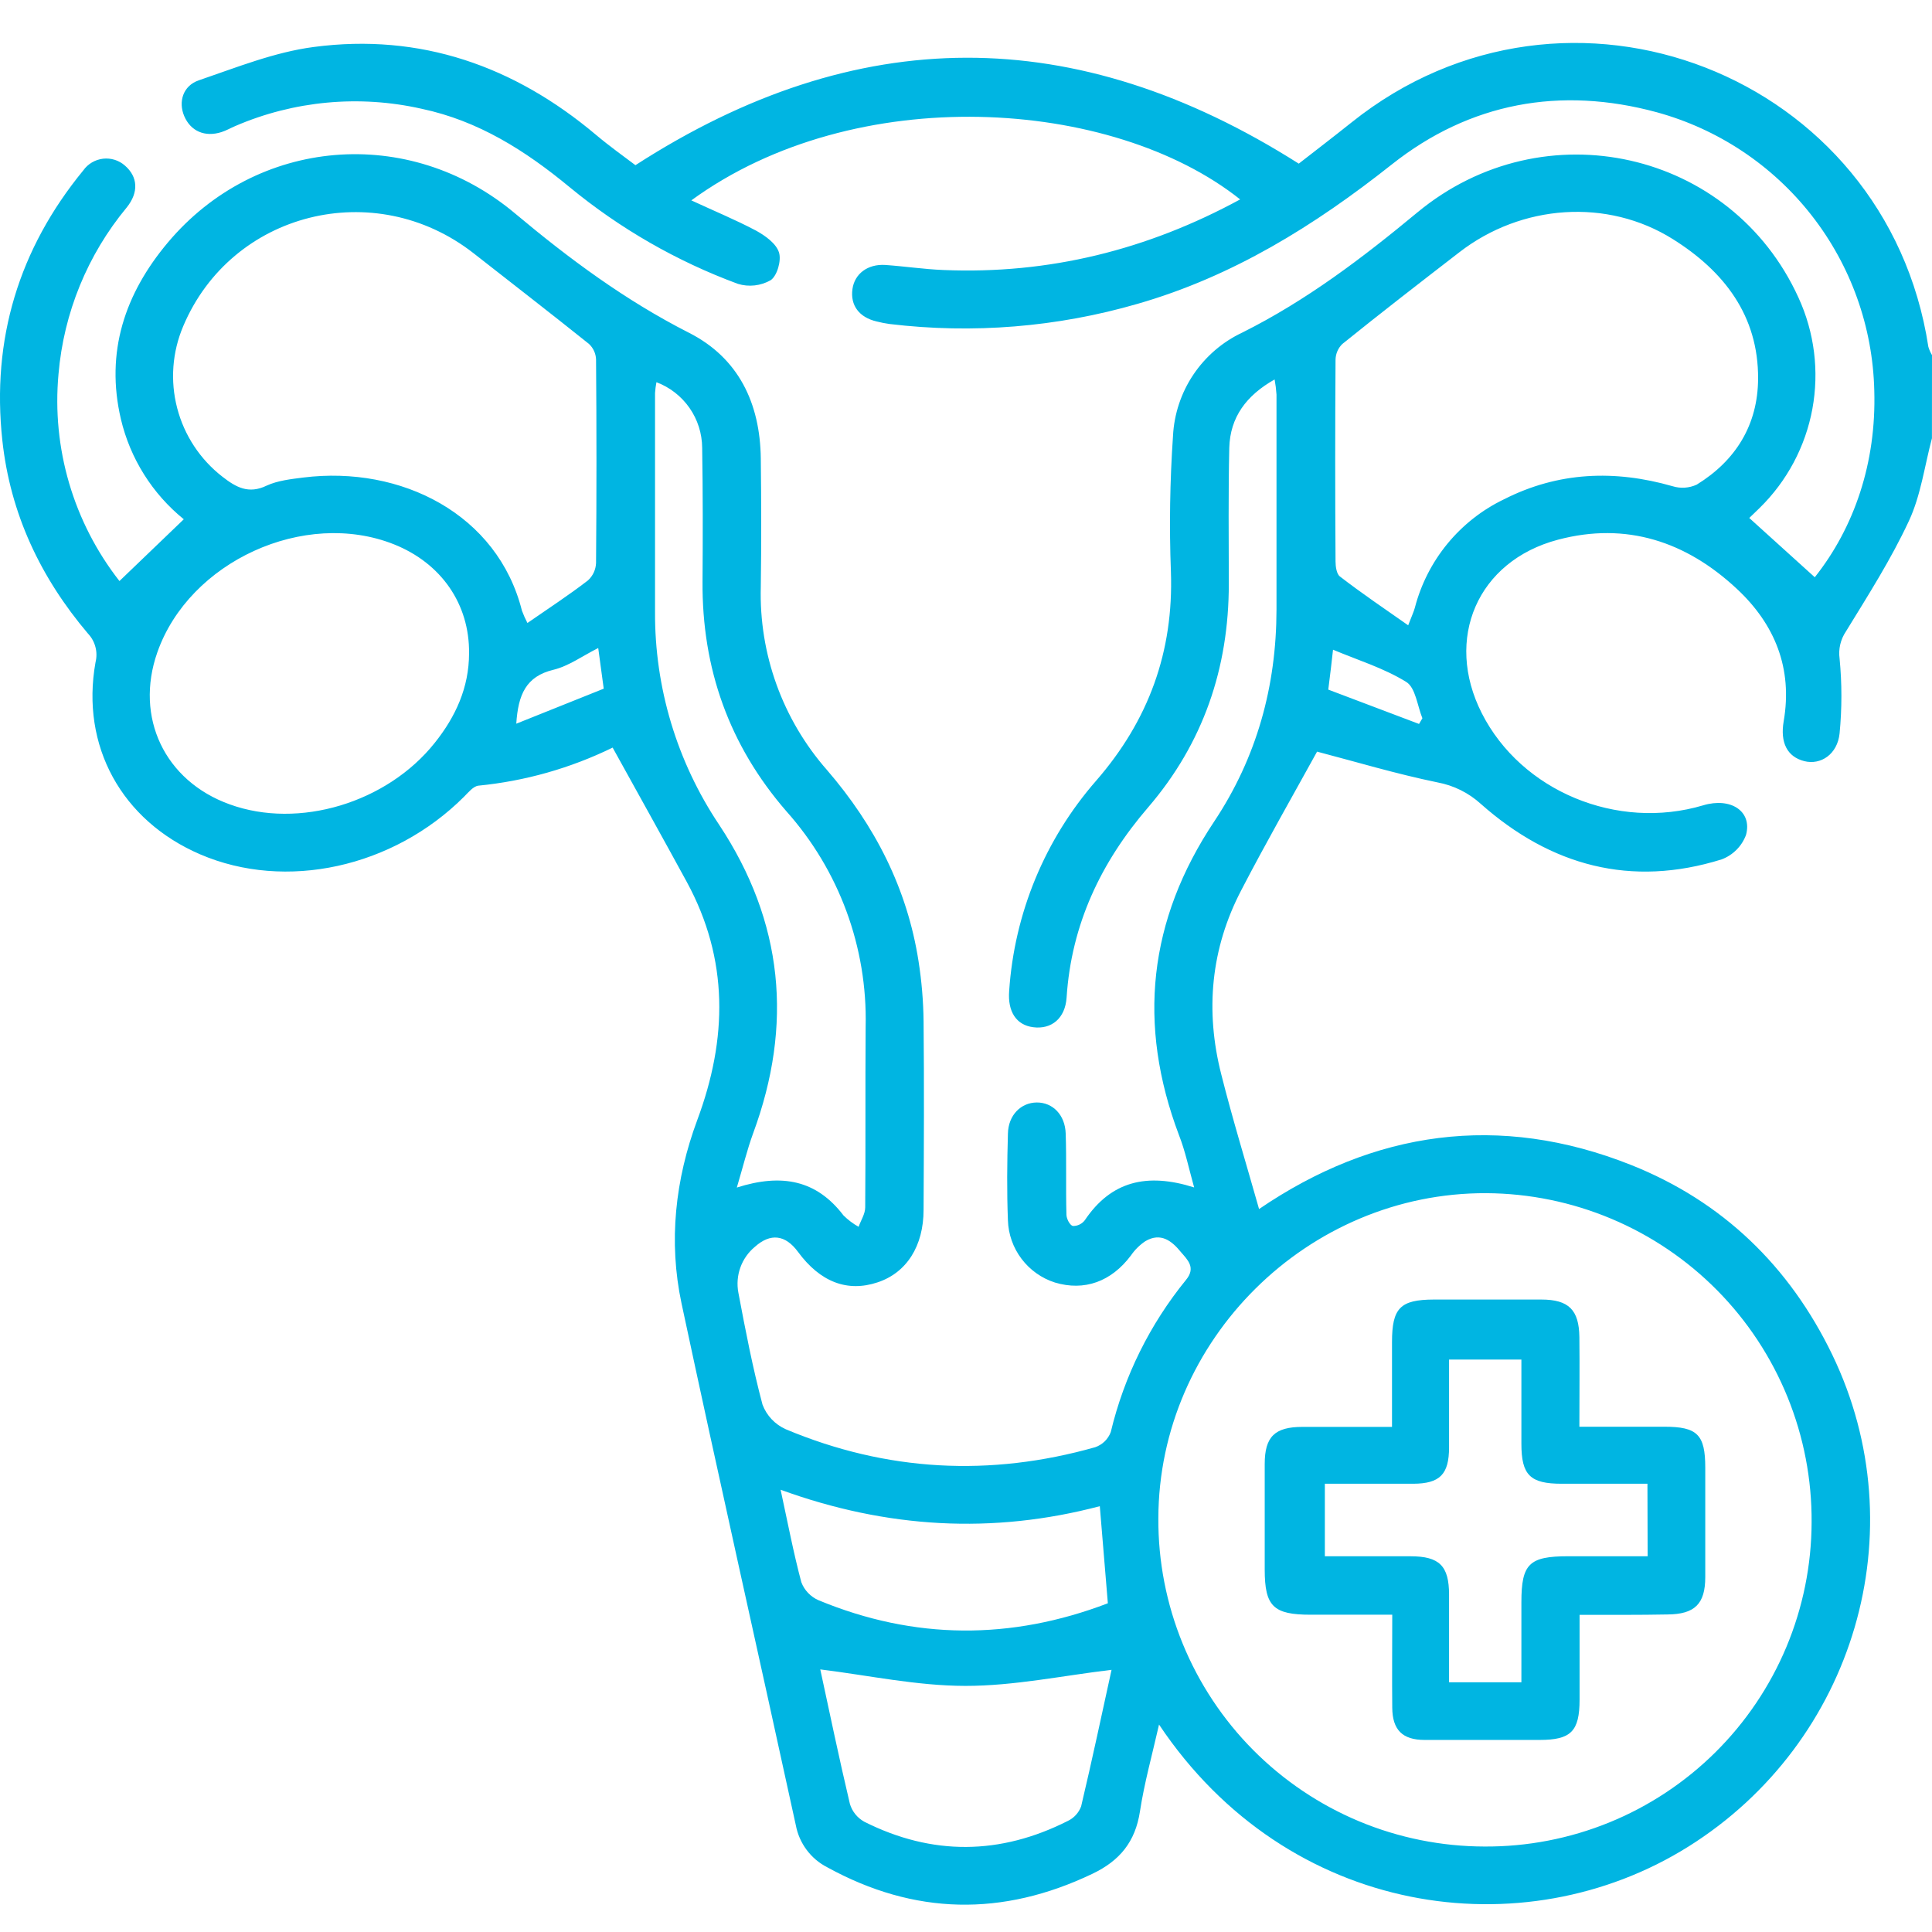
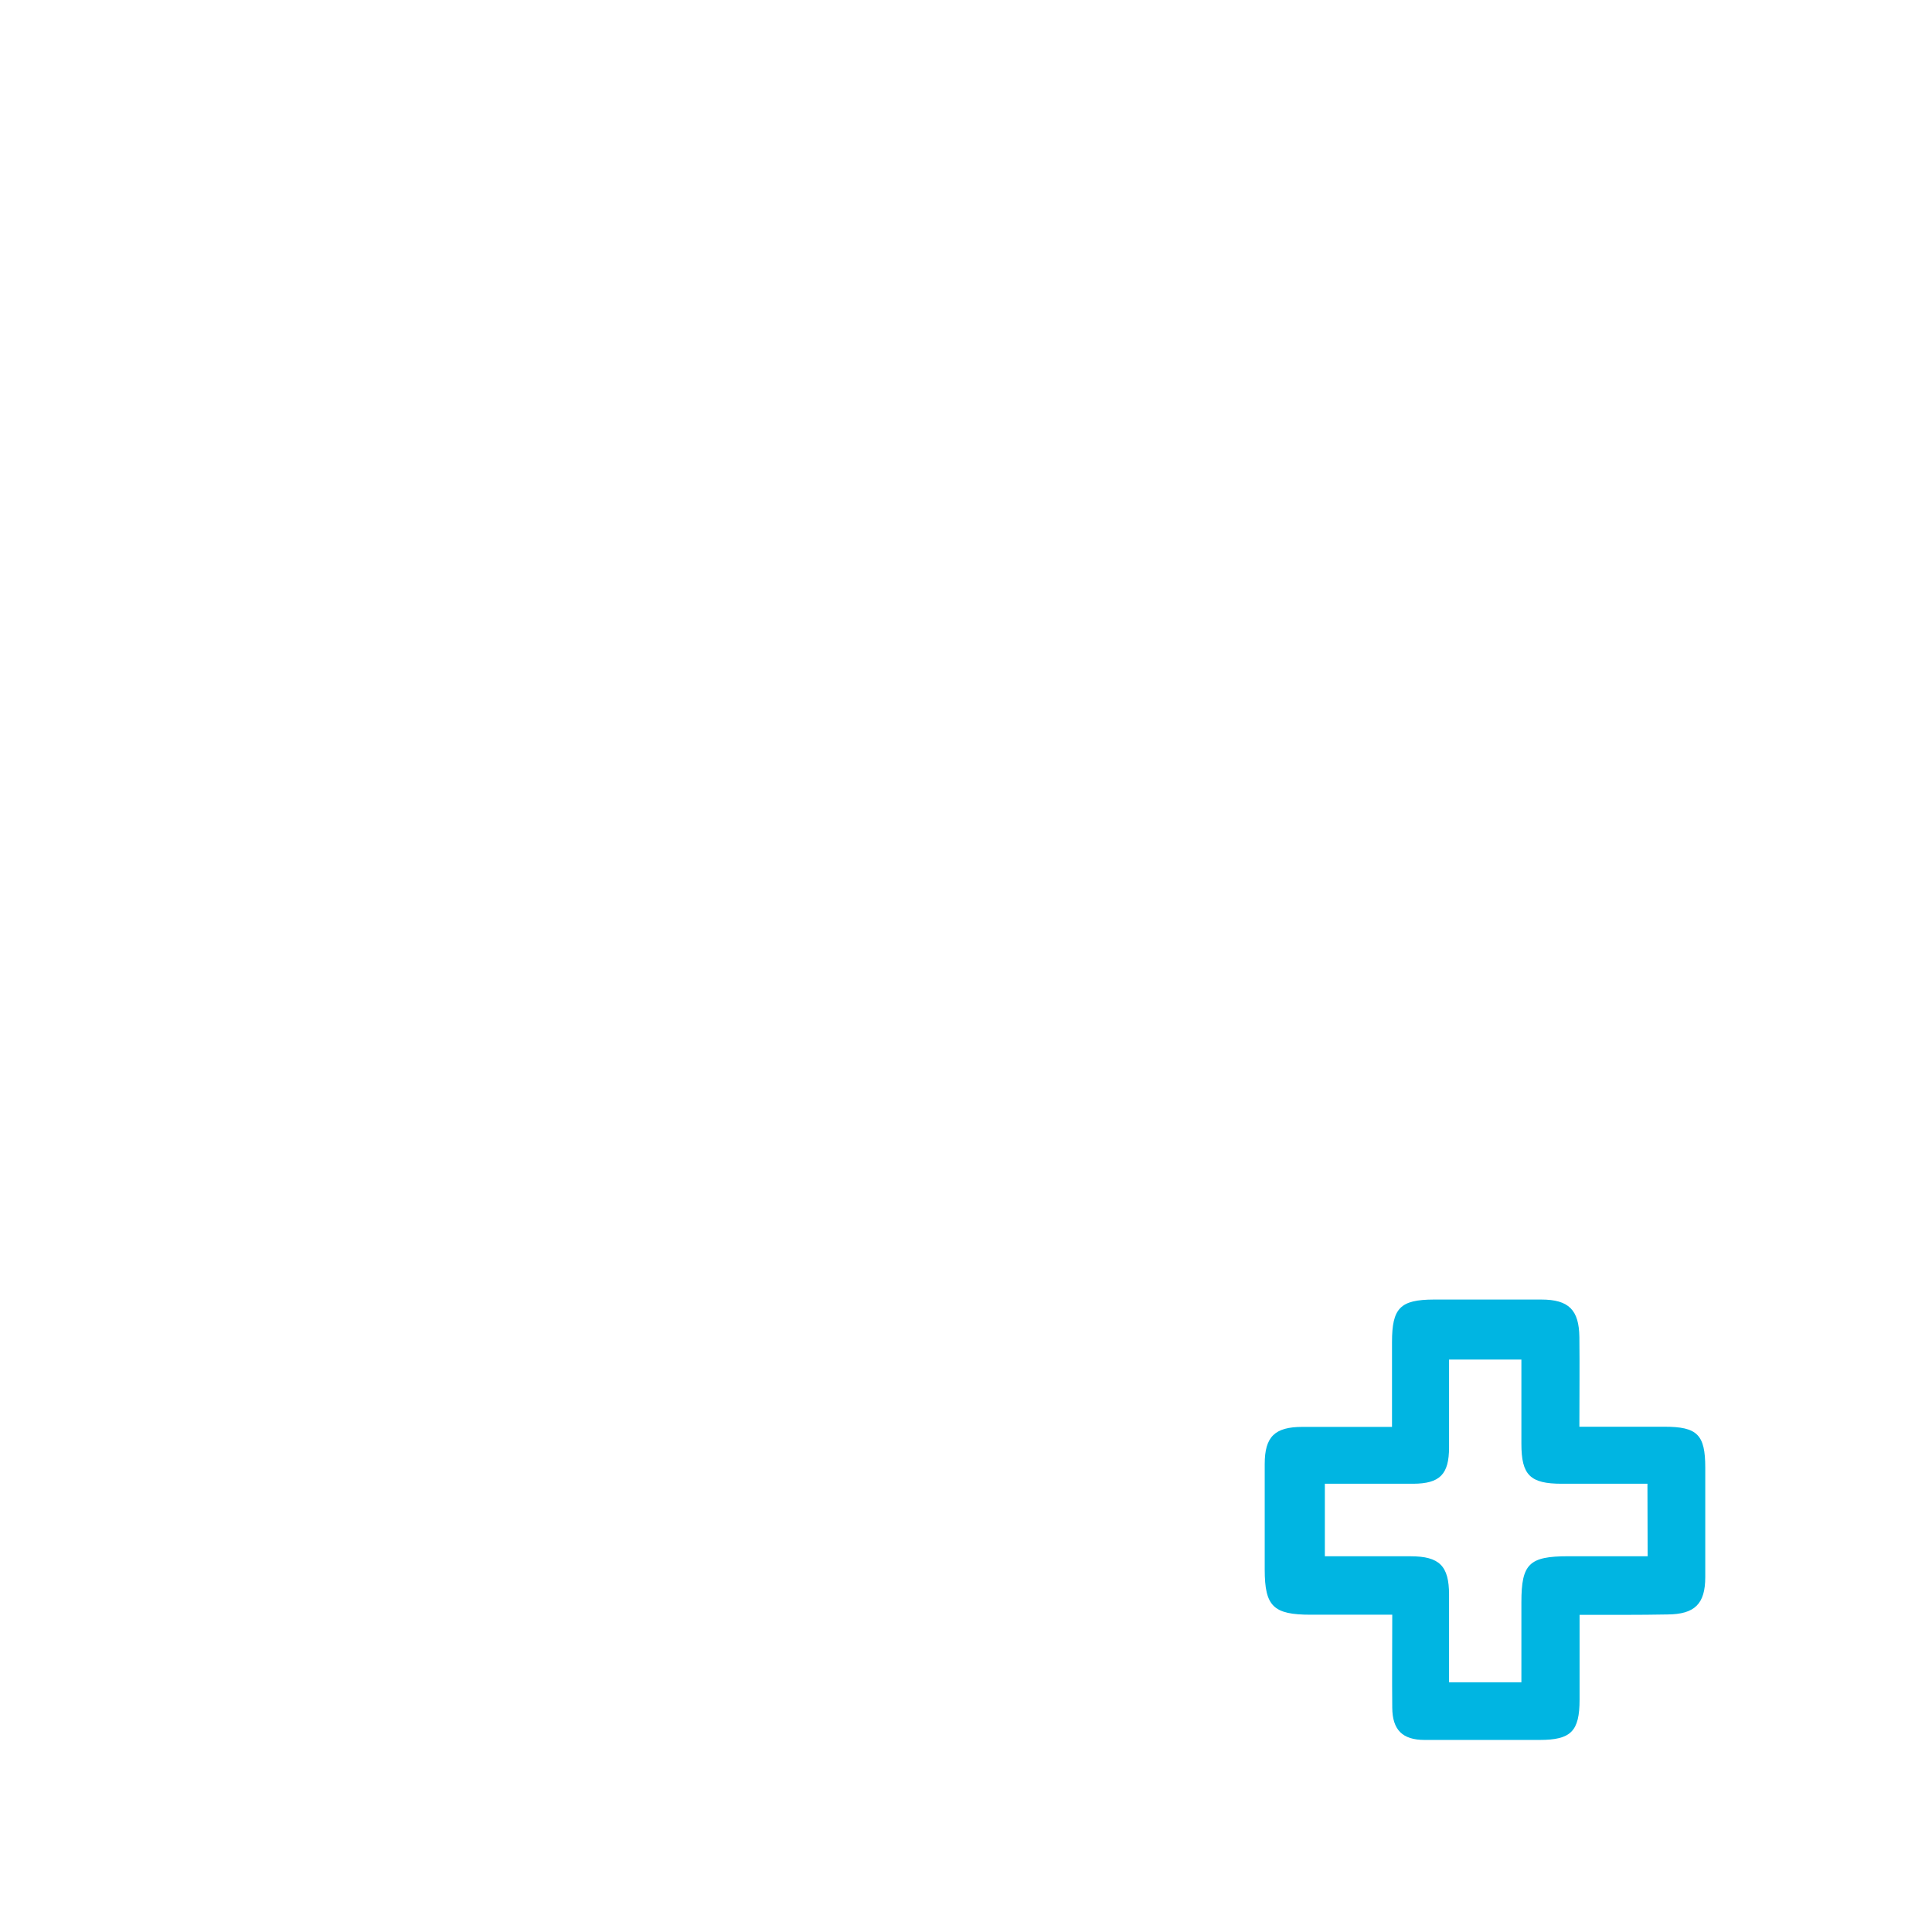
<svg xmlns="http://www.w3.org/2000/svg" width="70" height="70" viewBox="0 0 70 70" fill="none">
  <g id="i_7">
-     <path id="Vector" d="M69.998 15.879C69.731 16.882 69.596 17.945 69.165 18.871C68.519 20.261 67.686 21.567 66.882 22.878C66.686 23.167 66.604 23.519 66.652 23.865C66.739 24.764 66.739 25.67 66.652 26.57C66.575 27.328 65.971 27.728 65.374 27.578C64.749 27.419 64.495 26.902 64.626 26.133C64.957 24.217 64.307 22.616 62.924 21.33C61.098 19.627 58.931 18.898 56.451 19.554C53.529 20.325 52.319 23.147 53.689 25.843C55.123 28.665 58.593 30.108 61.711 29.178C62.705 28.88 63.494 29.39 63.262 30.25C63.187 30.452 63.07 30.636 62.918 30.788C62.766 30.941 62.583 31.06 62.382 31.136C59.094 32.164 56.186 31.37 53.653 29.127C53.212 28.725 52.667 28.455 52.08 28.347C50.579 28.038 49.105 27.595 47.72 27.233C46.842 28.827 45.874 30.52 44.981 32.239C43.868 34.364 43.66 36.623 44.25 38.931C44.659 40.553 45.151 42.154 45.618 43.806C49.768 40.977 54.314 40.303 59.105 42.212C62.409 43.529 64.837 45.876 66.385 49.081C69.467 55.463 67.2 63.129 61.173 66.906C55.196 70.65 46.661 69.463 41.994 62.484C41.746 63.58 41.459 64.603 41.302 65.635C41.134 66.731 40.572 67.419 39.578 67.892C36.323 69.447 33.13 69.392 29.969 67.653C29.676 67.503 29.421 67.287 29.225 67.023C29.028 66.759 28.895 66.454 28.834 66.13C27.461 59.828 26.038 53.527 24.694 47.229C24.215 44.981 24.464 42.733 25.264 40.579C26.36 37.637 26.411 34.762 24.882 31.951C24.005 30.34 23.11 28.74 22.197 27.087C20.671 27.833 19.024 28.3 17.333 28.466C17.15 28.486 16.968 28.712 16.812 28.868C14.241 31.436 10.352 32.287 7.254 30.955C4.411 29.732 2.916 27.032 3.461 23.996C3.506 23.815 3.506 23.624 3.458 23.443C3.411 23.262 3.319 23.095 3.19 22.959C1.47 20.931 0.372 18.614 0.085 15.958C-0.313 12.292 0.684 9.017 3.019 6.172C3.102 6.055 3.209 5.957 3.332 5.885C3.456 5.812 3.593 5.767 3.735 5.75C3.877 5.734 4.021 5.748 4.158 5.791C4.294 5.834 4.42 5.905 4.527 6C4.99 6.402 5.039 6.962 4.588 7.521C3.17 9.232 2.309 11.335 2.12 13.549C1.872 16.24 2.662 18.924 4.328 21.052L6.659 18.814C5.52 17.891 4.719 16.616 4.381 15.189C3.811 12.758 4.524 10.639 6.085 8.783C9.284 4.979 14.811 4.493 18.672 7.742C20.634 9.386 22.663 10.887 24.955 12.053C26.761 12.966 27.539 14.61 27.565 16.606C27.583 18.157 27.587 19.711 27.565 21.255C27.497 23.695 28.355 26.07 29.967 27.903C31.698 29.912 32.869 32.188 33.28 34.824C33.393 35.543 33.454 36.269 33.463 36.997C33.486 39.277 33.474 41.563 33.463 43.834C33.463 45.151 32.845 46.115 31.797 46.462C30.701 46.828 29.717 46.451 28.911 45.355C28.454 44.734 27.916 44.67 27.353 45.173C27.114 45.37 26.931 45.629 26.826 45.921C26.72 46.213 26.695 46.528 26.752 46.833C27.008 48.194 27.271 49.556 27.627 50.891C27.701 51.089 27.814 51.269 27.959 51.423C28.104 51.576 28.278 51.699 28.471 51.785C32.124 53.317 35.874 53.514 39.682 52.435C39.81 52.391 39.927 52.318 40.025 52.224C40.122 52.129 40.197 52.014 40.245 51.887C40.728 49.867 41.661 47.981 42.973 46.371C43.339 45.927 43.023 45.64 42.791 45.37C42.464 44.966 42.06 44.639 41.499 44.97C41.293 45.108 41.115 45.284 40.975 45.489C40.263 46.437 39.289 46.789 38.221 46.468C37.739 46.314 37.318 46.014 37.013 45.611C36.708 45.208 36.535 44.721 36.519 44.216C36.478 43.169 36.489 42.119 36.519 41.072C36.533 40.404 36.99 39.949 37.565 39.945C38.14 39.942 38.59 40.391 38.612 41.07C38.645 42.048 38.612 43.028 38.639 44.007C38.639 44.155 38.761 44.391 38.871 44.42C38.955 44.422 39.037 44.404 39.112 44.368C39.188 44.332 39.253 44.278 39.304 44.212C40.254 42.798 41.552 42.48 43.266 43.023C43.07 42.323 42.946 41.71 42.718 41.131C41.2 37.112 41.605 33.343 43.996 29.759C45.536 27.443 46.246 24.86 46.25 22.088C46.25 19.49 46.25 16.893 46.25 14.296C46.238 14.112 46.215 13.929 46.182 13.748C45.152 14.331 44.57 15.118 44.539 16.226C44.502 17.87 44.52 19.514 44.522 21.158C44.522 24.212 43.593 26.93 41.6 29.251C39.887 31.242 38.818 33.492 38.645 36.141C38.595 36.899 38.097 37.304 37.435 37.218C36.82 37.14 36.506 36.65 36.564 35.905C36.752 33.088 37.859 30.411 39.717 28.285C41.616 26.102 42.526 23.611 42.424 20.71C42.362 19.072 42.388 17.431 42.5 15.795C42.54 15.002 42.795 14.234 43.237 13.575C43.68 12.915 44.293 12.387 45.012 12.049C47.335 10.887 49.362 9.348 51.352 7.698C55.94 3.898 62.738 5.456 65.162 10.783C65.741 12.043 65.917 13.451 65.666 14.815C65.414 16.179 64.748 17.431 63.757 18.402C63.613 18.546 63.463 18.683 63.379 18.767L65.753 20.915C67.183 19.112 67.985 16.767 67.909 14.157C67.856 11.85 67.06 9.622 65.639 7.804C64.219 5.986 62.249 4.675 60.024 4.066C56.537 3.121 53.257 3.715 50.424 5.961C47.627 8.177 44.665 10.016 41.218 11.008C38.302 11.854 35.245 12.102 32.23 11.739C32.072 11.717 31.916 11.687 31.762 11.647C31.128 11.499 30.803 11.063 30.886 10.473C30.962 9.925 31.433 9.56 32.075 9.6C32.778 9.649 33.477 9.755 34.182 9.783C38.002 9.943 41.572 9.052 44.933 7.225C40.299 3.536 30.986 2.928 25.048 7.26C25.875 7.644 26.655 7.965 27.393 8.356C27.726 8.539 28.124 8.824 28.224 9.147C28.317 9.434 28.159 9.993 27.923 10.152C27.745 10.254 27.547 10.318 27.343 10.341C27.139 10.364 26.932 10.345 26.736 10.285C24.52 9.467 22.459 8.282 20.637 6.78C19.037 5.459 17.337 4.376 15.271 3.94C13.013 3.431 10.652 3.65 8.526 4.566C8.359 4.637 8.199 4.73 8.027 4.785C7.422 4.979 6.906 4.752 6.674 4.204C6.458 3.695 6.622 3.108 7.207 2.909C8.575 2.442 9.947 1.888 11.37 1.702C15.234 1.192 18.637 2.394 21.598 4.889C22.084 5.298 22.602 5.667 23.023 5.985C31.043 0.811 38.964 0.796 47.057 5.929C47.627 5.485 48.307 4.964 48.975 4.431C56.796 -1.821 68.353 2.679 69.868 12.566C69.899 12.671 69.944 12.772 70 12.866L69.998 15.879ZM53.779 66.903C55.33 66.913 56.867 66.617 58.304 66.032C59.74 65.447 61.046 64.584 62.148 63.493C63.25 62.401 64.126 61.103 64.725 59.672C65.323 58.242 65.634 56.707 65.638 55.156C65.648 53.599 65.351 52.056 64.764 50.614C64.177 49.172 63.312 47.86 62.218 46.752C61.124 45.645 59.822 44.764 58.387 44.16C56.952 43.556 55.412 43.24 53.856 43.231C47.384 43.202 41.983 48.548 41.969 55.012C41.961 56.569 42.261 58.112 42.851 59.553C43.441 60.993 44.309 62.303 45.406 63.408C46.504 64.513 47.808 65.39 49.244 65.99C50.681 66.589 52.222 66.899 53.779 66.903ZM51.021 22.656C51.152 22.312 51.222 22.172 51.262 22.022C51.483 21.17 51.887 20.377 52.446 19.697C53.005 19.018 53.705 18.468 54.498 18.088C56.458 17.094 58.502 17.015 60.599 17.616C60.888 17.706 61.199 17.686 61.474 17.56C62.891 16.689 63.69 15.392 63.699 13.724C63.713 11.434 62.46 9.823 60.612 8.665C58.237 7.172 55.12 7.399 52.871 9.143C51.452 10.239 50.033 11.335 48.632 12.466C48.479 12.617 48.392 12.822 48.389 13.037C48.373 15.473 48.373 17.908 48.389 20.343C48.389 20.526 48.427 20.804 48.553 20.891C49.335 21.494 50.15 22.046 51.021 22.656ZM19.11 22.572C19.875 22.042 20.612 21.562 21.302 21.03C21.39 20.95 21.462 20.853 21.512 20.745C21.563 20.636 21.591 20.519 21.596 20.4C21.616 17.939 21.616 15.479 21.596 13.021C21.588 12.807 21.495 12.606 21.338 12.46C19.954 11.351 18.551 10.268 17.154 9.172C13.569 6.374 8.387 7.678 6.639 11.817C6.24 12.756 6.162 13.8 6.42 14.787C6.677 15.774 7.253 16.648 8.06 17.273C8.548 17.653 9.006 17.914 9.664 17.594C10.06 17.412 10.54 17.359 10.988 17.302C14.54 16.86 18.032 18.634 18.911 22.126C18.968 22.279 19.034 22.427 19.11 22.572ZM16.995 23.668C17.013 21.889 15.991 20.407 14.274 19.722C11.033 18.433 6.856 20.341 5.7 23.637C4.873 25.993 5.969 28.296 8.319 29.142C10.825 30.055 14.027 29.085 15.753 26.913C16.507 25.969 16.993 24.913 16.995 23.673V23.668ZM26.694 43.028C28.338 42.504 29.589 42.762 30.561 44.037C30.724 44.198 30.908 44.337 31.108 44.449C31.192 44.216 31.346 43.984 31.348 43.75C31.366 41.558 31.348 39.379 31.364 37.193C31.43 34.322 30.403 31.534 28.491 29.392C26.42 27.005 25.432 24.225 25.454 21.072C25.465 19.456 25.468 17.839 25.441 16.223C25.437 15.706 25.277 15.202 24.981 14.778C24.685 14.355 24.268 14.03 23.784 13.848C23.759 13.978 23.742 14.109 23.733 14.241C23.733 16.882 23.733 19.523 23.733 22.164C23.718 24.911 24.527 27.599 26.055 29.881C28.385 33.401 28.741 37.127 27.287 41.063C27.068 41.662 26.92 42.278 26.694 43.036V43.028ZM40.272 60.501C38.504 60.711 36.739 61.085 34.975 61.083C33.211 61.081 31.461 60.7 29.72 60.486C30.058 62.046 30.402 63.708 30.794 65.361C30.877 65.635 31.063 65.865 31.313 66.004C33.773 67.242 36.245 67.215 38.699 65.971C38.917 65.864 39.086 65.678 39.171 65.45C39.571 63.766 39.93 62.064 40.272 60.508V60.501ZM40.139 58.082C40.038 56.866 39.943 55.739 39.848 54.572C35.974 55.593 32.137 55.379 28.283 53.976C28.542 55.171 28.749 56.26 29.034 57.328C29.089 57.472 29.172 57.604 29.279 57.715C29.385 57.827 29.513 57.916 29.654 57.978C33.134 59.421 36.634 59.428 40.139 58.09V58.082ZM48.126 24.986L51.414 26.23L51.536 26.024C51.353 25.571 51.288 24.915 50.95 24.707C50.139 24.206 49.198 23.918 48.298 23.54C48.252 23.974 48.199 24.4 48.126 24.986ZM21.874 24.952C21.793 24.362 21.737 23.943 21.675 23.479C21.103 23.766 20.606 24.133 20.053 24.267C19.057 24.506 18.774 25.167 18.706 26.221L21.874 24.952Z" fill="#00B5E2" />
    <path id="Vector_2" d="M57.231 58.508C57.231 59.587 57.231 60.583 57.231 61.58C57.231 62.734 56.915 63.041 55.783 63.041C54.393 63.041 53.005 63.041 51.615 63.041C50.813 63.041 50.451 62.676 50.444 61.876C50.433 60.78 50.444 59.699 50.444 58.504H47.487C46.133 58.504 45.825 58.199 45.823 56.871C45.823 55.593 45.823 54.314 45.823 53.045C45.823 52.053 46.188 51.7 47.189 51.699C48.236 51.699 49.282 51.699 50.435 51.699V48.628C50.435 47.392 50.732 47.089 51.951 47.085C53.248 47.085 54.546 47.085 55.843 47.085C56.84 47.085 57.211 47.461 57.224 48.447C57.236 49.494 57.224 50.541 57.224 51.693H60.301C61.498 51.693 61.785 51.978 61.785 53.178C61.785 54.499 61.785 55.82 61.785 57.14C61.785 58.111 61.406 58.488 60.415 58.495C59.397 58.515 58.374 58.508 57.231 58.508ZM59.69 53.759H56.584C55.439 53.759 55.123 53.445 55.123 52.312C55.123 51.297 55.123 50.281 55.123 49.26H52.502C52.502 50.356 52.502 51.394 52.502 52.438C52.502 53.417 52.172 53.754 51.204 53.759C50.141 53.759 49.079 53.759 48.002 53.759V56.387C49.067 56.387 50.088 56.387 51.107 56.387C52.155 56.387 52.5 56.738 52.502 57.772C52.504 58.806 52.502 59.894 52.502 60.952H55.123C55.123 59.953 55.123 58.999 55.123 58.048C55.123 56.663 55.404 56.386 56.815 56.386H59.697L59.69 53.759Z" fill="#00B5E2" />
  </g>
</svg>